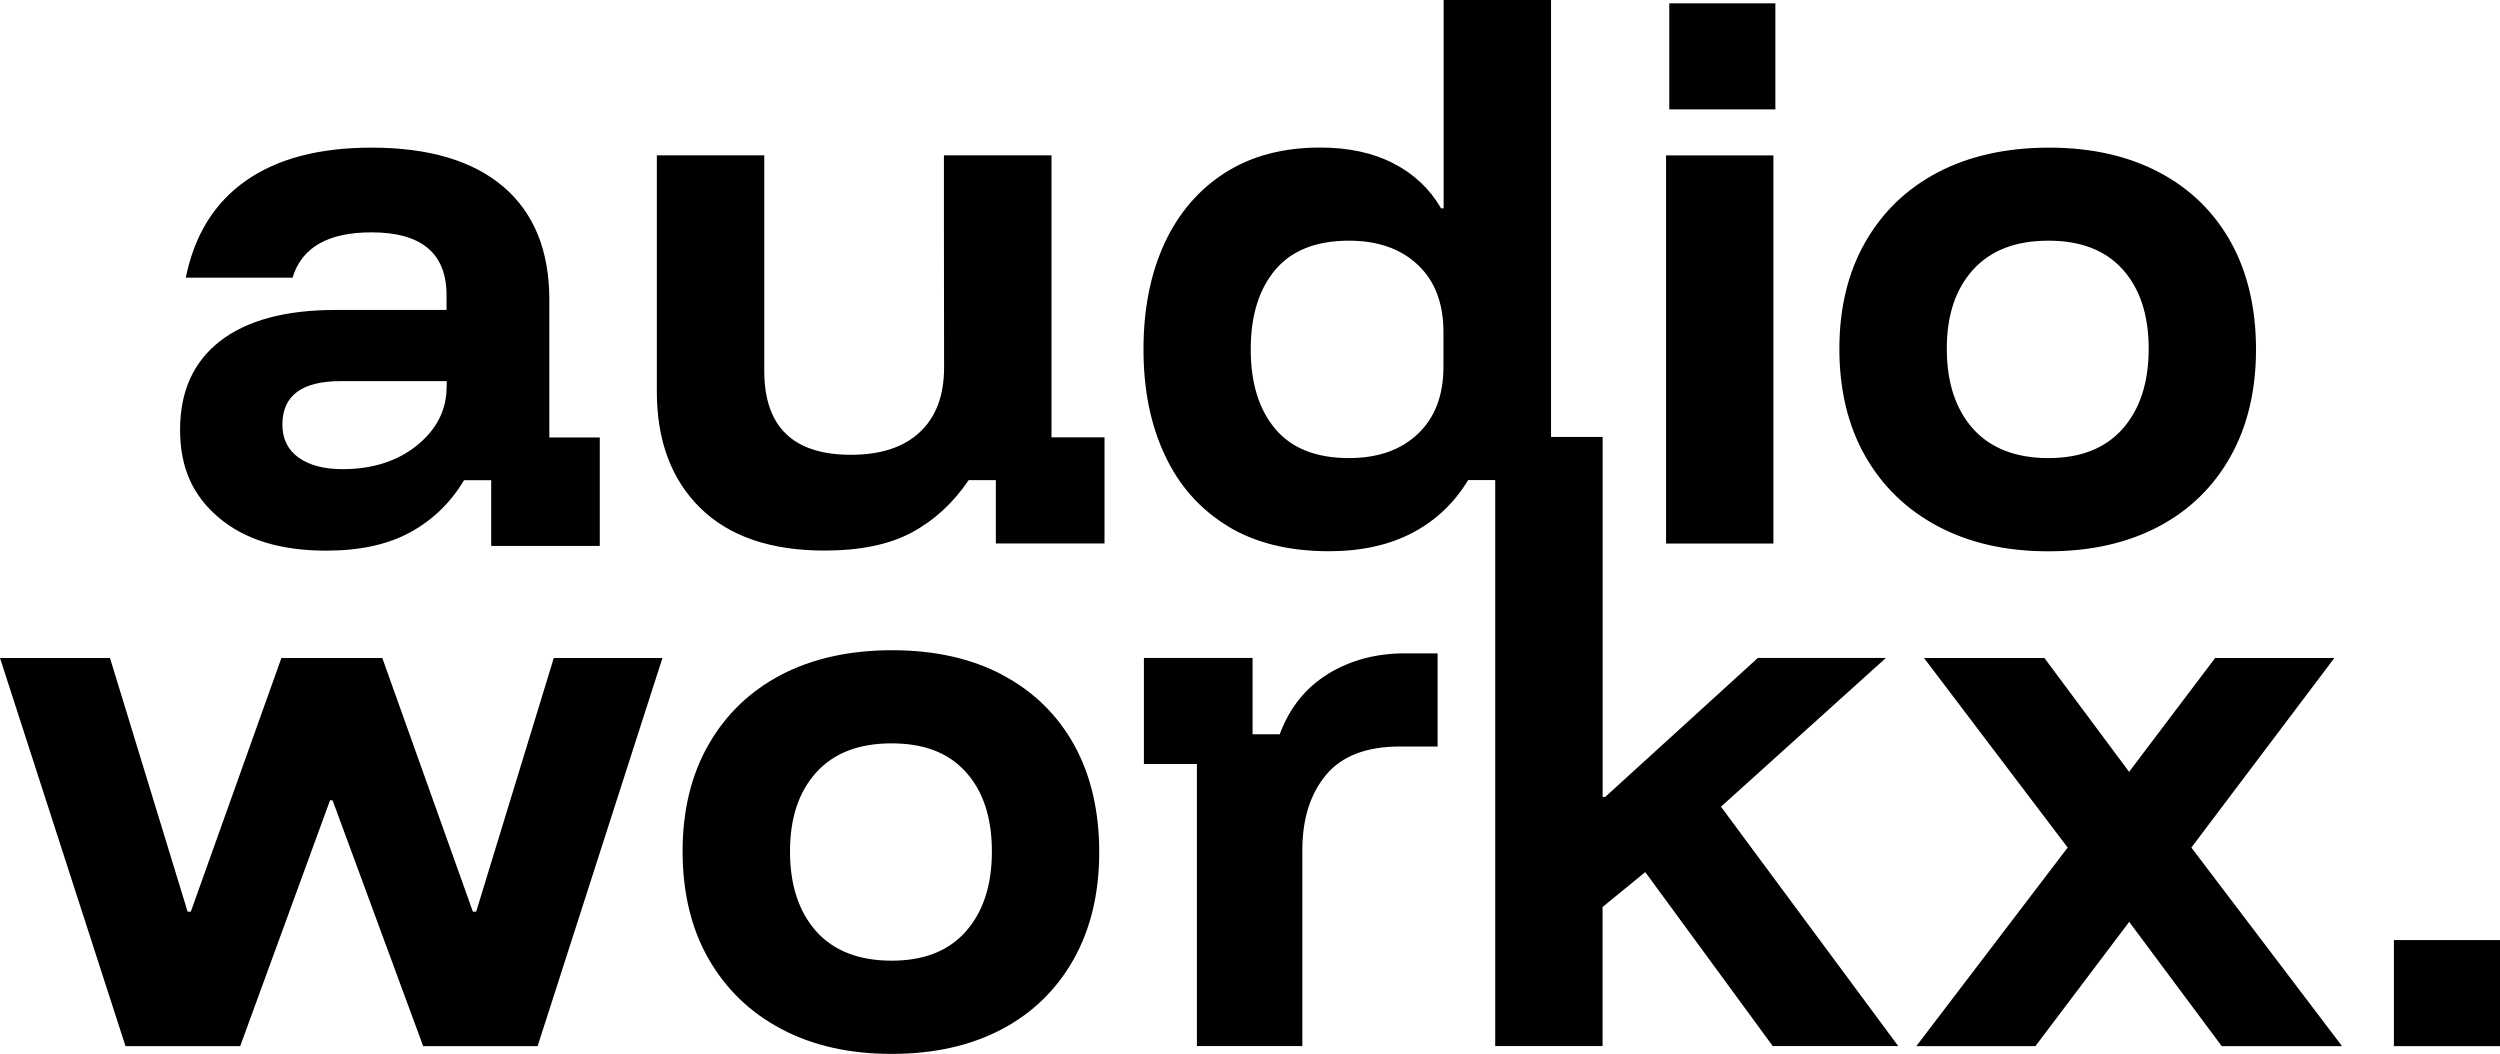
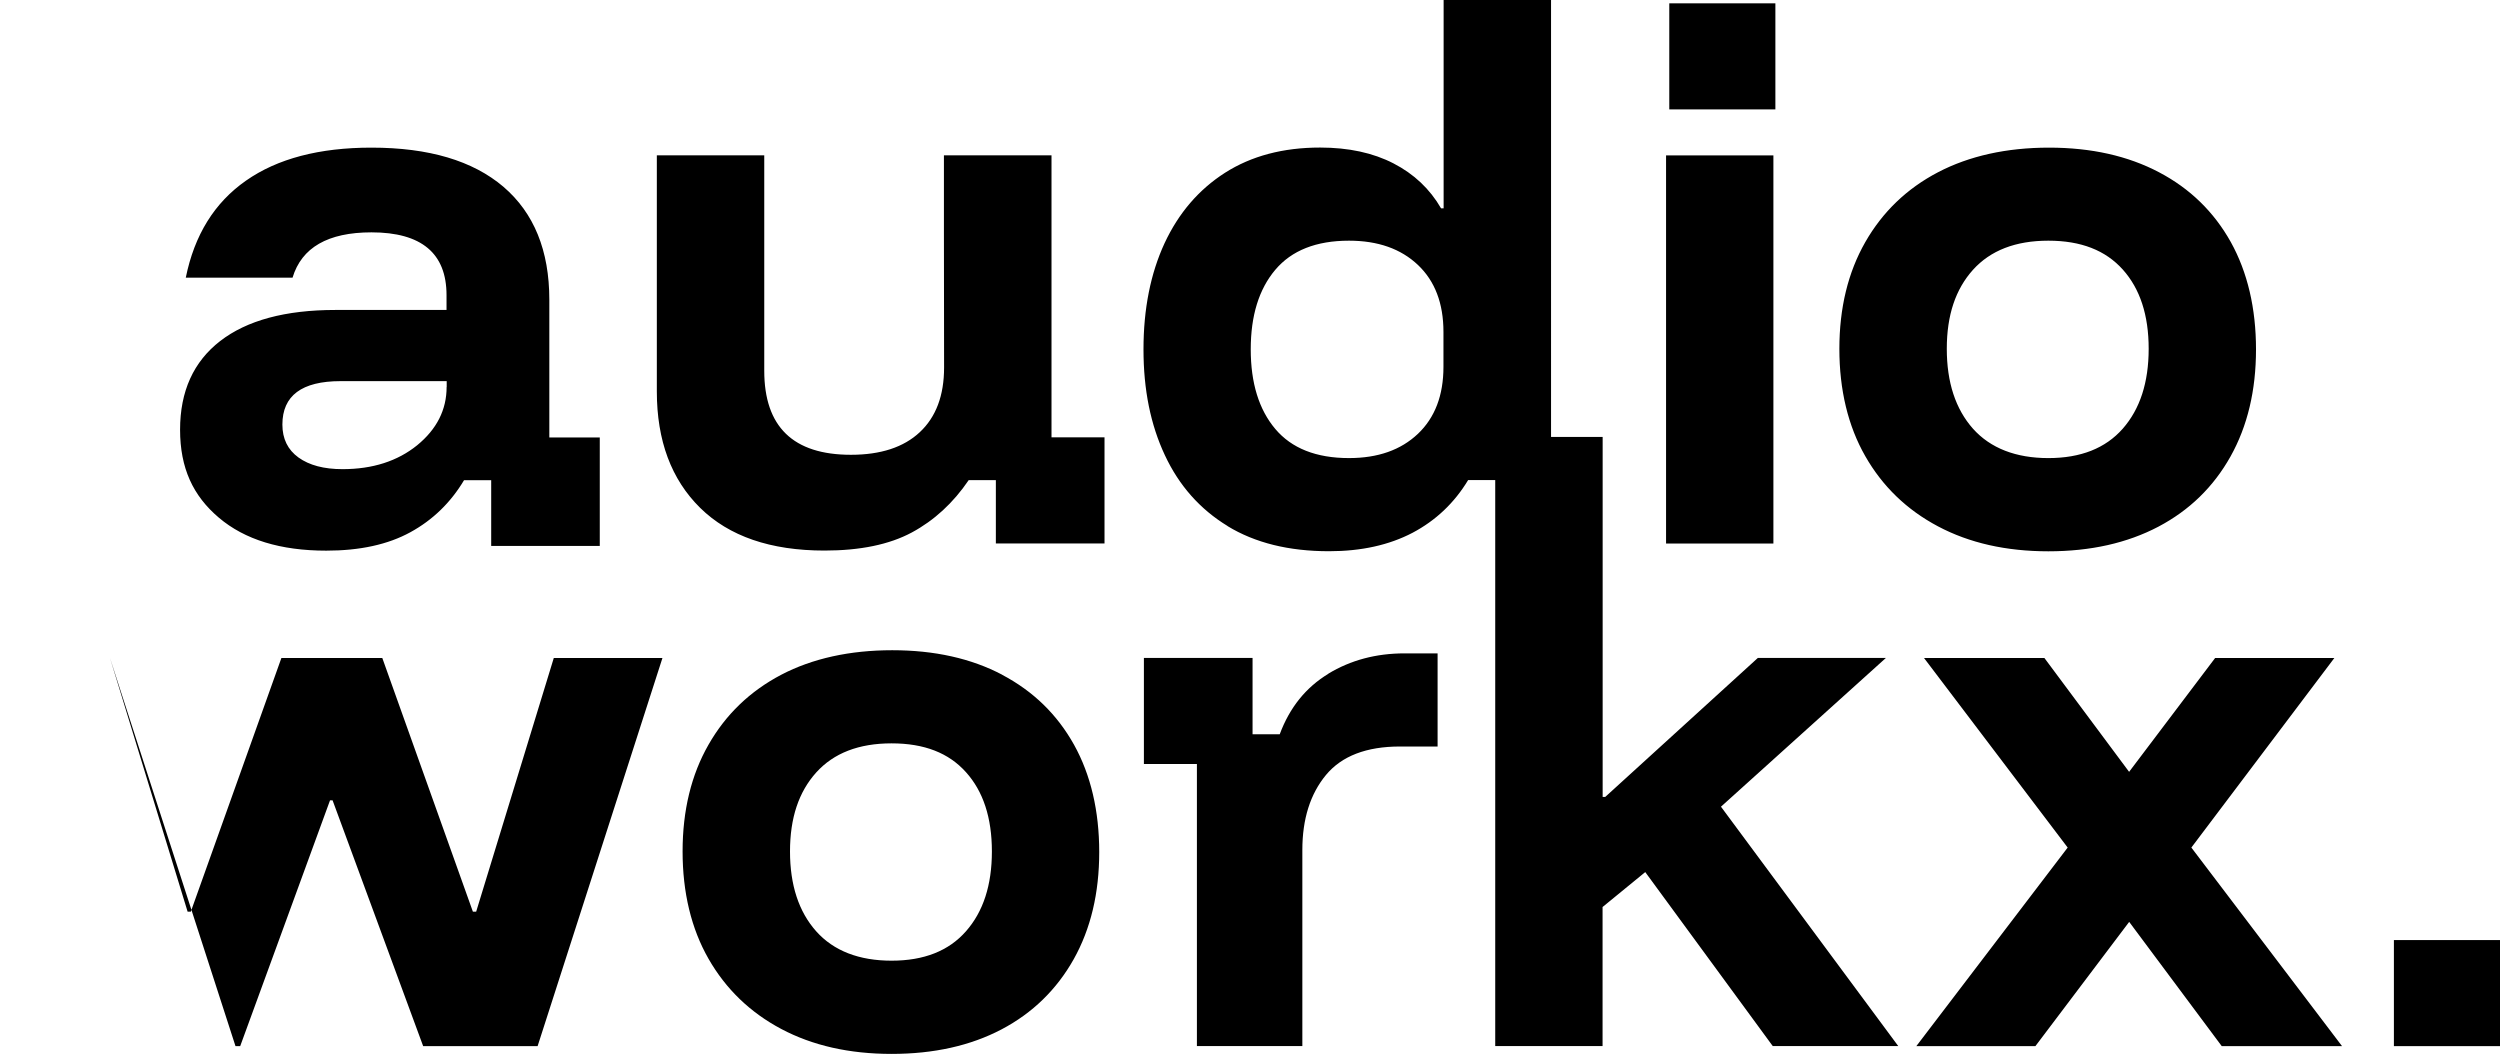
<svg xmlns="http://www.w3.org/2000/svg" id="Laag_1" data-name="Laag 1" viewBox="0 0 302.78 127.64">
-   <path d="M268.28,79.69l-10.42,13.79-10.26-13.79h-14.58l17.4,22.96-18.33,24.05h14.42l11.36-15.05,11.21,15.05h14.57l-18.25-24.05,17.32-22.96h-14.44ZM302.78,113.85h-12.85v12.85h12.85v-12.85ZM160.87,81.61c-2.72,1.65-4.68,4.09-5.88,7.32h-3.29v-9.25h-13.16v12.85h6.42v34.16h12.77v-23.74c0-3.77.96-6.79,2.86-9.09,1.91-2.3,4.9-3.45,8.97-3.45h4.55v-11.28h-4c-3.45,0-6.53.82-9.25,2.47h0ZM121.38,81.72c-3.76-1.98-8.2-2.97-13.32-2.97s-9.65.99-13.44,2.97c-3.79,1.99-6.72,4.81-8.81,8.47-2.09,3.65-3.14,7.97-3.14,12.93s1.05,9.35,3.14,13,5.02,6.49,8.81,8.5,8.24,3.02,13.36,3.02,9.55-.99,13.32-2.97c3.76-1.98,6.67-4.82,8.74-8.5,2.06-3.68,3.09-8,3.09-12.97s-1.02-9.35-3.05-13c-2.04-3.66-4.93-6.48-8.7-8.47h0ZM116.99,112.79c-2.09,2.38-5.09,3.56-9.01,3.56s-7.01-1.18-9.13-3.56c-2.11-2.37-3.17-5.6-3.17-9.67s1.06-7.21,3.17-9.56c2.12-2.35,5.16-3.53,9.13-3.53s6.92,1.16,9.01,3.49c2.09,2.32,3.14,5.52,3.14,9.6s-1.05,7.3-3.14,9.67ZM29.09,126.7l10.88-29.77h.31l10.97,29.77h13.86l15.12-47.01h-13.16l-9.4,30.72h-.4l-10.97-30.72h-12.22l-10.97,30.72h-.39l-9.4-30.72H0l15.2,47.01h13.89ZM99.85,66.68c4.33,0,7.86-.73,10.58-2.19,2.71-1.46,5.01-3.57,6.89-6.34h3.29v7.67h13.16v-12.85h-6.42V18.81h-13.03v9.31h0l.02,16.39c0,3.39-.98,6-2.94,7.83-1.95,1.83-4.74,2.74-8.34,2.74-7,0-10.5-3.39-10.5-10.18v-26.09h-13.01v28.6c0,5.95,1.75,10.65,5.25,14.1,3.5,3.44,8.52,5.17,15.05,5.17h0ZM214.78,18.82h-13v47.01h13V18.82ZM40.62,37.54c-6.06,0-10.71,1.26-13.95,3.76-3.24,2.51-4.86,6.09-4.86,10.74s1.56,8,4.7,10.66,7.47,3.99,13,3.99c4.08,0,7.47-.74,10.19-2.23,2.72-1.49,4.88-3.59,6.5-6.3h3.29v7.67h0v.29h13.15v-13.14h-6.11v-16.68c0-5.96-1.86-10.51-5.56-13.68-3.71-3.16-9.04-4.74-15.98-4.74-6.32,0-11.39,1.33-15.2,4-3.82,2.67-6.24,6.58-7.29,11.75h12.93c1.1-3.65,4.28-5.49,9.56-5.49,6.06,0,9.09,2.54,9.09,7.6v1.8h-13.48.01ZM54.09,46.87c0,2.76-1.19,5.11-3.56,7.05-2.38,1.93-5.4,2.9-9.05,2.9-2.25,0-4.02-.47-5.33-1.41-1.3-.94-1.95-2.27-1.95-3.99,0-3.5,2.35-5.26,7.05-5.26h12.85v.71h-.01ZM148.66,63.71c3.34,2.04,7.44,3.05,12.3,3.05,3.92,0,7.28-.75,10.11-2.23,2.82-1.49,5.07-3.62,6.74-6.39h3.28v68.55h13v-16.84l5.17-4.23,15.44,21.07h15.2l-21.47-28.99,19.98-18.02h-15.51l-18.49,16.84h-.31v-43.6h-6.25V0h-13.01v25.23h-.31c-1.36-2.35-3.28-4.16-5.76-5.44s-5.44-1.92-8.89-1.92c-4.49,0-8.32,1.02-11.51,3.05-3.19,2.04-5.63,4.89-7.33,8.54-1.69,3.66-2.55,7.94-2.55,12.85s.86,9.13,2.59,12.82c1.72,3.68,4.25,6.54,7.6,8.58h-.02ZM154.45,32.68c1.98-2.35,4.96-3.53,8.93-3.53,3.5,0,6.28.98,8.35,2.94,2.06,1.95,3.09,4.66,3.09,8.11v4.23c0,3.45-1.03,6.15-3.09,8.11-2.07,1.96-4.84,2.94-8.35,2.94-3.97,0-6.95-1.18-8.93-3.53s-2.97-5.56-2.97-9.64.99-7.28,2.97-9.63h0ZM234.72,63.75c3.79,2.01,8.24,3.02,13.36,3.02s9.55-1,13.32-2.98c3.76-1.98,6.67-4.81,8.74-8.5,2.06-3.68,3.09-8.01,3.09-12.97s-1.02-9.34-3.05-13c-2.04-3.65-4.93-6.48-8.7-8.46-3.76-1.98-8.2-2.98-13.32-2.98s-9.65,1-13.44,2.98-6.72,4.81-8.81,8.46c-2.09,3.66-3.14,7.97-3.14,12.93s1.05,9.35,3.14,13c2.09,3.66,5.02,6.49,8.81,8.5h0ZM238.95,32.68c2.12-2.35,5.16-3.53,9.13-3.53s6.92,1.17,9.01,3.49c2.09,2.33,3.14,5.52,3.14,9.6s-1.05,7.3-3.14,9.68c-2.09,2.37-5.09,3.56-9.01,3.56s-7.01-1.19-9.13-3.56c-2.11-2.38-3.17-5.61-3.17-9.68s1.06-7.21,3.17-9.56ZM215.02.4h-12.85v12.85h12.85V.4Z" />
+   <path d="M268.28,79.69l-10.42,13.79-10.26-13.79h-14.58l17.4,22.96-18.33,24.05h14.42l11.36-15.05,11.21,15.05h14.57l-18.25-24.05,17.32-22.96h-14.44ZM302.78,113.85h-12.85v12.85h12.85v-12.85ZM160.87,81.61c-2.72,1.65-4.68,4.09-5.88,7.32h-3.29v-9.25h-13.16v12.85h6.42v34.16h12.77v-23.74c0-3.77.96-6.79,2.86-9.09,1.91-2.3,4.9-3.45,8.97-3.45h4.55v-11.28h-4c-3.45,0-6.53.82-9.25,2.47h0ZM121.38,81.72c-3.76-1.98-8.2-2.97-13.32-2.97s-9.65.99-13.44,2.97c-3.79,1.99-6.72,4.81-8.81,8.47-2.09,3.65-3.14,7.97-3.14,12.93s1.05,9.35,3.14,13,5.02,6.49,8.81,8.5,8.24,3.02,13.36,3.02,9.55-.99,13.32-2.97c3.76-1.98,6.67-4.82,8.74-8.5,2.06-3.68,3.09-8,3.09-12.97s-1.02-9.35-3.05-13c-2.04-3.66-4.93-6.48-8.7-8.47h0ZM116.99,112.79c-2.09,2.38-5.09,3.56-9.01,3.56s-7.01-1.18-9.13-3.56c-2.11-2.37-3.17-5.6-3.17-9.67s1.06-7.21,3.17-9.56c2.12-2.35,5.16-3.53,9.13-3.53s6.92,1.16,9.01,3.49c2.09,2.32,3.14,5.52,3.14,9.6s-1.05,7.3-3.14,9.67ZM29.09,126.7l10.88-29.77h.31l10.97,29.77h13.86l15.12-47.01h-13.16l-9.4,30.72h-.4l-10.97-30.72h-12.22l-10.97,30.72h-.39l-9.4-30.72l15.2,47.01h13.89ZM99.85,66.68c4.33,0,7.86-.73,10.58-2.19,2.71-1.46,5.01-3.57,6.89-6.34h3.29v7.67h13.16v-12.85h-6.42V18.81h-13.03v9.31h0l.02,16.39c0,3.39-.98,6-2.94,7.83-1.95,1.83-4.74,2.74-8.34,2.74-7,0-10.5-3.39-10.5-10.18v-26.09h-13.01v28.6c0,5.95,1.75,10.65,5.25,14.1,3.5,3.44,8.52,5.17,15.05,5.17h0ZM214.78,18.82h-13v47.01h13V18.82ZM40.62,37.54c-6.06,0-10.71,1.26-13.95,3.76-3.24,2.51-4.86,6.09-4.86,10.74s1.56,8,4.7,10.66,7.47,3.99,13,3.99c4.08,0,7.47-.74,10.19-2.23,2.72-1.49,4.88-3.59,6.5-6.3h3.29v7.67h0v.29h13.15v-13.14h-6.11v-16.68c0-5.96-1.86-10.51-5.56-13.68-3.71-3.16-9.04-4.74-15.98-4.74-6.32,0-11.39,1.33-15.2,4-3.82,2.67-6.24,6.58-7.29,11.75h12.93c1.1-3.65,4.28-5.49,9.56-5.49,6.06,0,9.09,2.54,9.09,7.6v1.8h-13.48.01ZM54.09,46.87c0,2.76-1.19,5.11-3.56,7.05-2.38,1.93-5.4,2.9-9.05,2.9-2.25,0-4.02-.47-5.33-1.41-1.3-.94-1.95-2.27-1.95-3.99,0-3.5,2.35-5.26,7.05-5.26h12.85v.71h-.01ZM148.66,63.71c3.34,2.04,7.44,3.05,12.3,3.05,3.92,0,7.28-.75,10.11-2.23,2.82-1.49,5.07-3.62,6.74-6.39h3.28v68.55h13v-16.84l5.17-4.23,15.44,21.07h15.2l-21.47-28.99,19.98-18.02h-15.51l-18.49,16.84h-.31v-43.6h-6.25V0h-13.01v25.23h-.31c-1.36-2.35-3.28-4.16-5.76-5.44s-5.44-1.92-8.89-1.92c-4.49,0-8.32,1.02-11.51,3.05-3.19,2.04-5.63,4.89-7.33,8.54-1.69,3.66-2.55,7.94-2.55,12.85s.86,9.13,2.59,12.82c1.72,3.68,4.25,6.54,7.6,8.58h-.02ZM154.45,32.68c1.98-2.35,4.96-3.53,8.93-3.53,3.5,0,6.28.98,8.35,2.94,2.06,1.95,3.09,4.66,3.09,8.11v4.23c0,3.45-1.03,6.15-3.09,8.11-2.07,1.96-4.84,2.94-8.35,2.94-3.97,0-6.95-1.18-8.93-3.53s-2.97-5.56-2.97-9.64.99-7.28,2.97-9.63h0ZM234.72,63.75c3.79,2.01,8.24,3.02,13.36,3.02s9.55-1,13.32-2.98c3.76-1.98,6.67-4.81,8.74-8.5,2.06-3.68,3.09-8.01,3.09-12.97s-1.02-9.34-3.05-13c-2.04-3.65-4.93-6.48-8.7-8.46-3.76-1.98-8.2-2.98-13.32-2.98s-9.65,1-13.44,2.98-6.72,4.81-8.81,8.46c-2.09,3.66-3.14,7.97-3.14,12.93s1.05,9.35,3.14,13c2.09,3.66,5.02,6.49,8.81,8.5h0ZM238.95,32.68c2.12-2.35,5.16-3.53,9.13-3.53s6.92,1.17,9.01,3.49c2.09,2.33,3.14,5.52,3.14,9.6s-1.05,7.3-3.14,9.68c-2.09,2.37-5.09,3.56-9.01,3.56s-7.01-1.19-9.13-3.56c-2.11-2.38-3.17-5.61-3.17-9.68s1.06-7.21,3.17-9.56ZM215.02.4h-12.85v12.85h12.85V.4Z" />
</svg>